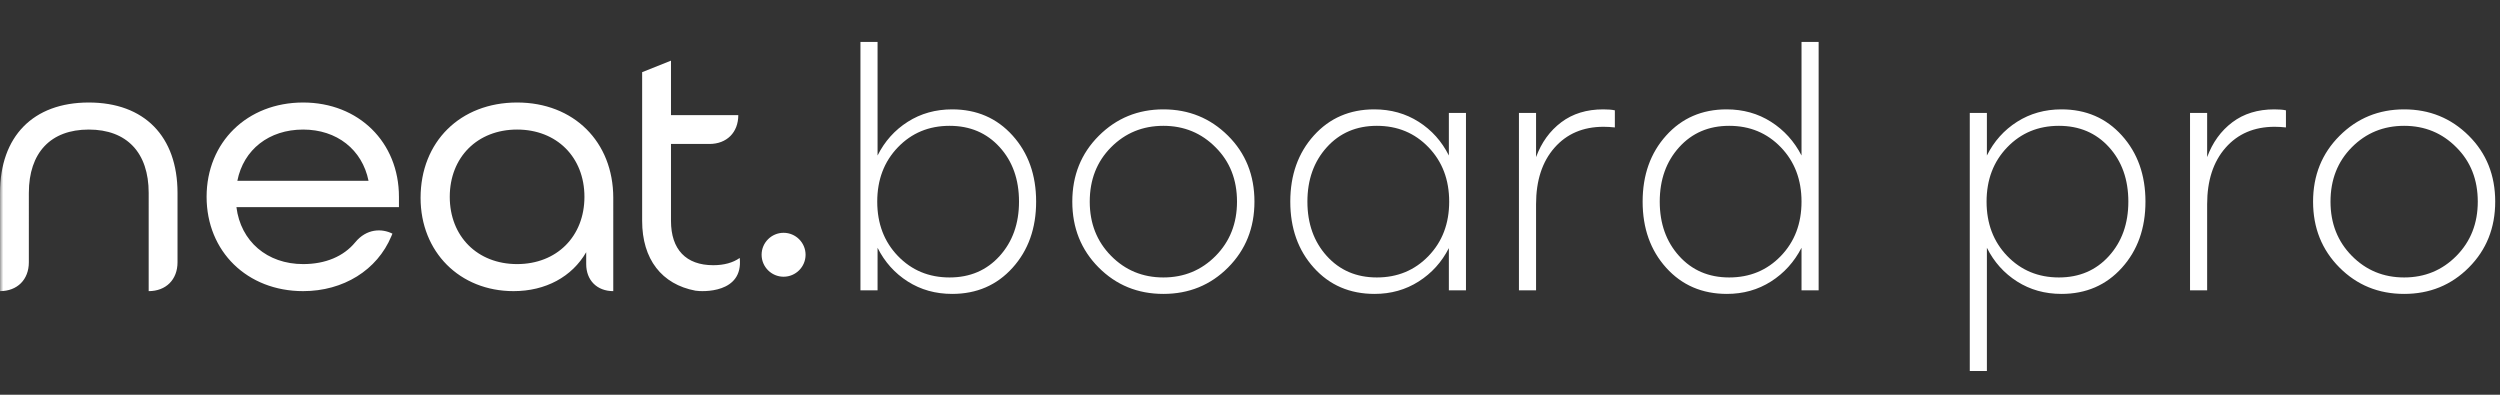
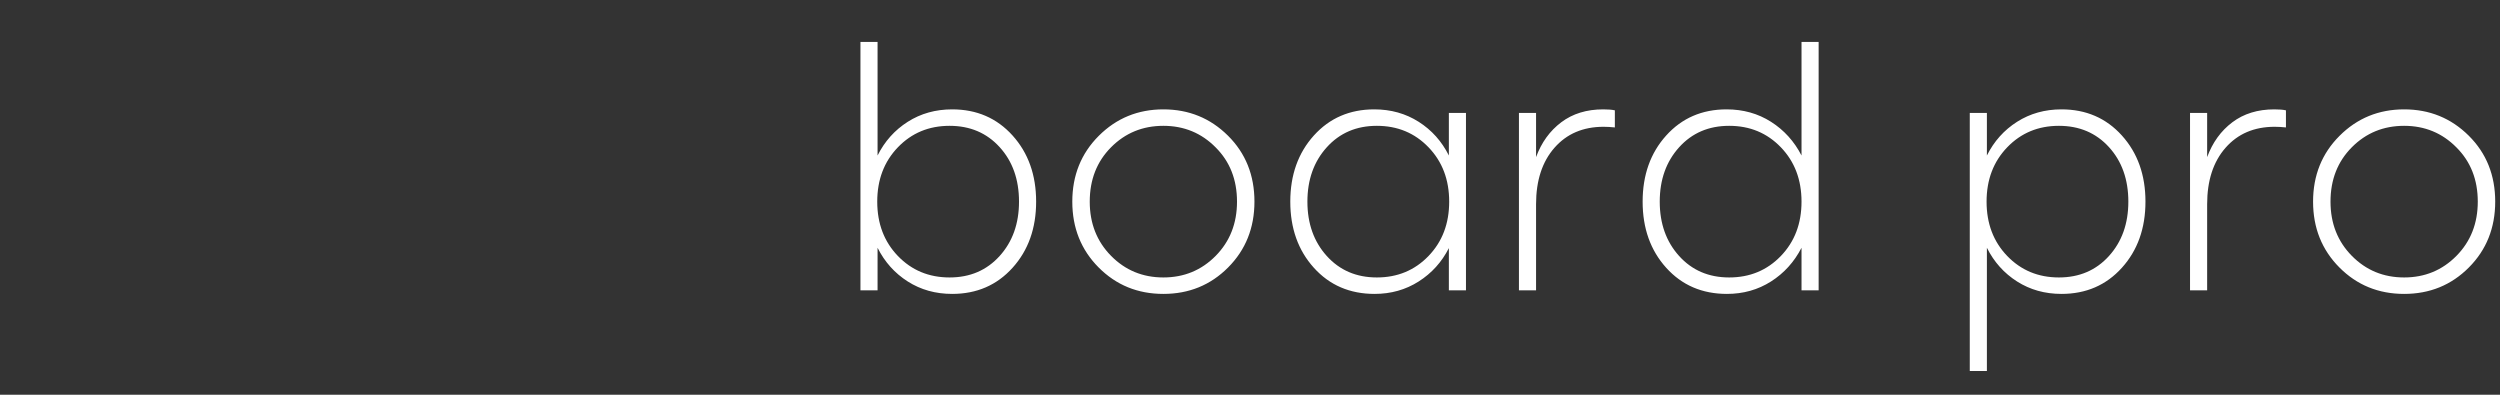
<svg xmlns="http://www.w3.org/2000/svg" xmlns:xlink="http://www.w3.org/1999/xlink" width="380" height="60" viewBox="0 0 380 60">
  <rect x="0" y="0" width="380" height="60" fill="#333333" stroke="none" />
  <defs>
    <rect id="a" width="380" height="60" x="0" y="0" />
  </defs>
  <g fill="none" fill-rule="evenodd">
    <mask id="b" fill="#fff">
      <use xlink:href="#a" />
    </mask>
-     <path fill="#FFF" d="M13.492,15.582 C5.045,15.582 0.002,20.72 0.002,29.327 L2.27604044e-13,39.873 L2.27604044e-13,44.252 C2.63,44.252 4.384,42.499 4.384,39.873 L4.385,29.327 C4.385,23.205 7.704,19.693 13.492,19.693 C19.28,19.693 22.6,23.205 22.6,29.327 L22.599,39.873 L22.599,44.252 C25.23,44.252 26.983,42.499 26.983,39.873 L26.983,29.327 C26.983,20.72 21.939,15.582 13.492,15.582 M36.077,27.486 C37.015,22.736 40.891,19.693 46.076,19.693 C51.201,19.693 55.056,22.735 56.018,27.486 L36.077,27.486 Z M46.076,15.582 C37.574,15.582 31.403,21.61 31.403,29.917 C31.403,38.223 37.574,44.252 46.076,44.252 C52.195,44.252 57.332,41.057 59.482,35.913 L59.649,35.515 C58.028,34.697 55.712,34.736 53.99,36.836 C52.219,38.979 49.465,40.141 46.076,40.141 C40.608,40.141 36.585,36.684 35.938,31.489 L60.64,31.489 L60.64,29.917 C60.64,21.61 54.514,15.582 46.076,15.582 L46.076,15.582 Z M78.599,40.141 C72.573,40.141 68.364,35.937 68.364,29.917 C68.364,23.896 72.573,19.693 78.599,19.693 C84.625,19.693 88.834,23.896 88.834,29.917 C88.834,35.937 84.625,40.141 78.599,40.141 M78.599,15.581 C69.96,15.581 63.928,21.543 63.928,30.078 C63.928,38.291 69.872,44.252 78.062,44.252 C82.937,44.252 86.946,42.071 89.103,38.334 L89.103,40.142 C89.103,42.608 90.748,44.252 93.216,44.252 L93.217,30.078 C93.217,21.543 87.206,15.581 78.599,15.581 M108.413,40.311 C104.271,40.311 101.99,37.918 101.99,33.573 L101.99,21.882 L107.837,21.882 C110.467,21.882 112.22,20.131 112.22,17.502 L107.837,17.502 L101.99,17.502 L101.99,9.219 L97.606,10.97 L97.606,33.573 C97.606,39.405 100.583,43.218 105.707,44.182 C106.727,44.354 113.028,44.629 112.437,39.21 C111.406,39.935 110.056,40.311 108.413,40.311 M119.105,35.386 C117.263,35.386 115.764,36.884 115.764,38.723 C115.764,40.564 117.263,42.062 119.105,42.062 C120.948,42.062 122.447,40.564 122.447,38.723 C122.447,36.884 120.948,35.386 119.105,35.386" mask="url(#b)" />
    <path fill="#FFF" fill-rule="nonzero" d="M144.729,16.624 C148.46,16.624 151.52,17.948 153.909,20.596 C156.298,23.244 157.492,26.595 157.492,30.649 C157.492,34.703 156.298,38.054 153.909,40.702 C151.52,43.35 148.46,44.674 144.729,44.674 C142.209,44.674 139.959,44.045 137.98,42.786 C136,41.527 134.47,39.819 133.39,37.662 L133.39,44.135 L130.788,44.135 L130.788,6.375 L133.39,6.375 L133.39,23.637 C134.47,21.479 136,19.771 137.98,18.512 C139.959,17.253 142.209,16.624 144.729,16.624 Z M144.336,42.173 C147.445,42.173 149.982,41.086 151.945,38.912 C153.909,36.738 154.89,33.984 154.89,30.649 C154.89,27.282 153.909,24.519 151.945,22.362 C149.982,20.204 147.445,19.125 144.336,19.125 C141.195,19.125 138.577,20.212 136.482,22.386 C134.388,24.56 133.341,27.314 133.341,30.649 C133.341,33.984 134.388,36.738 136.482,38.912 C138.577,41.086 141.195,42.173 144.336,42.173 Z M167.015,20.645 C169.699,17.964 172.971,16.624 176.833,16.624 C180.694,16.624 183.967,17.956 186.65,20.621 C189.334,23.285 190.676,26.628 190.676,30.649 C190.676,34.638 189.342,37.972 186.675,40.653 C184.008,43.334 180.727,44.674 176.833,44.674 C172.939,44.674 169.658,43.334 166.991,40.653 C164.324,37.972 162.99,34.638 162.99,30.649 C162.99,26.661 164.332,23.326 167.015,20.645 Z M184.785,22.411 C182.625,20.22 179.974,19.125 176.833,19.125 C173.691,19.125 171.04,20.212 168.881,22.386 C166.721,24.56 165.641,27.314 165.641,30.649 C165.641,33.951 166.721,36.697 168.881,38.888 C171.04,41.078 173.691,42.173 176.833,42.173 C179.974,42.173 182.625,41.078 184.785,38.888 C186.945,36.697 188.025,33.951 188.025,30.649 C188.025,27.314 186.945,24.568 184.785,22.411 Z M220.227,17.163 L222.828,17.163 L222.828,44.135 L220.227,44.135 L220.227,37.711 C219.147,39.836 217.617,41.527 215.637,42.786 C213.657,44.045 211.424,44.674 208.936,44.674 C205.173,44.674 202.097,43.35 199.708,40.702 C197.319,38.054 196.124,34.703 196.124,30.649 C196.124,26.595 197.319,23.244 199.708,20.596 C202.097,17.948 205.157,16.624 208.887,16.624 C211.407,16.624 213.657,17.253 215.637,18.512 C217.617,19.771 219.147,21.479 220.227,23.637 L220.227,17.163 Z M209.28,42.173 C212.422,42.173 215.04,41.086 217.134,38.912 C219.229,36.738 220.276,33.984 220.276,30.649 C220.276,27.314 219.229,24.56 217.134,22.386 C215.04,20.212 212.422,19.125 209.28,19.125 C206.171,19.125 203.635,20.212 201.671,22.386 C199.708,24.56 198.726,27.314 198.726,30.649 C198.726,33.984 199.708,36.738 201.671,38.912 C203.635,41.086 206.171,42.173 209.28,42.173 Z M243.691,16.624 C244.444,16.624 245.033,16.673 245.458,16.771 L245.458,19.37 C244.869,19.305 244.296,19.272 243.74,19.272 C240.631,19.272 238.144,20.335 236.279,22.46 C234.413,24.585 233.481,27.445 233.481,31.041 L233.481,44.135 L230.879,44.135 L230.879,17.163 L233.481,17.163 L233.481,23.882 C234.299,21.659 235.575,19.893 237.309,18.586 C239.044,17.278 241.171,16.624 243.691,16.624 Z M273.831,6.375 L276.433,6.375 L276.433,44.135 L273.831,44.135 L273.831,37.662 C272.718,39.819 271.172,41.527 269.192,42.786 C267.212,44.045 264.979,44.674 262.492,44.674 C258.728,44.674 255.652,43.35 253.263,40.702 C250.874,38.054 249.68,34.703 249.68,30.649 C249.68,26.595 250.874,23.244 253.263,20.596 C255.652,17.948 258.712,16.624 262.443,16.624 C264.962,16.624 267.212,17.253 269.192,18.512 C271.172,19.771 272.718,21.479 273.831,23.637 L273.831,6.375 Z M262.835,42.173 C265.977,42.173 268.595,41.086 270.689,38.912 C272.784,36.738 273.831,33.984 273.831,30.649 C273.831,27.314 272.784,24.56 270.689,22.386 C268.595,20.212 265.977,19.125 262.835,19.125 C259.726,19.125 257.19,20.212 255.227,22.386 C253.263,24.56 252.281,27.314 252.281,30.649 C252.281,33.984 253.263,36.738 255.227,38.912 C257.19,41.086 259.726,42.173 262.835,42.173 Z M313.347,16.624 C317.078,16.624 320.137,17.948 322.526,20.596 C324.915,23.244 326.11,26.595 326.11,30.649 C326.11,34.703 324.915,38.054 322.526,40.702 C320.137,43.35 317.078,44.674 313.347,44.674 C310.827,44.674 308.577,44.045 306.597,42.786 C304.617,41.527 303.088,39.819 302.008,37.662 L302.008,56.394 L299.406,56.394 L299.406,17.163 L302.008,17.163 L302.008,23.637 C303.088,21.479 304.617,19.771 306.597,18.512 C308.577,17.253 310.827,16.624 313.347,16.624 Z M312.954,42.173 C316.063,42.173 318.599,41.086 320.563,38.912 C322.526,36.738 323.508,33.984 323.508,30.649 C323.508,27.282 322.526,24.519 320.563,22.362 C318.599,20.204 316.063,19.125 312.954,19.125 C309.813,19.125 307.195,20.212 305.1,22.386 C303.006,24.56 301.959,27.314 301.959,30.649 C301.959,33.984 303.006,36.738 305.1,38.912 C307.195,41.086 309.813,42.173 312.954,42.173 Z M345.696,16.624 C346.449,16.624 347.038,16.673 347.463,16.771 L347.463,19.37 C346.874,19.305 346.301,19.272 345.745,19.272 C342.636,19.272 340.149,20.335 338.284,22.46 C336.418,24.585 335.486,27.445 335.486,31.041 L335.486,44.135 L332.884,44.135 L332.884,17.163 L335.486,17.163 L335.486,23.882 C336.304,21.659 337.58,19.893 339.315,18.586 C341.049,17.278 343.176,16.624 345.696,16.624 Z M355.612,20.645 C358.295,17.964 361.568,16.624 365.429,16.624 C369.291,16.624 372.564,17.956 375.247,20.621 C377.931,23.285 379.272,26.628 379.272,30.649 C379.272,34.638 377.939,37.972 375.272,40.653 C372.605,43.334 369.324,44.674 365.429,44.674 C361.535,44.674 358.254,43.334 355.587,40.653 C352.92,37.972 351.587,34.638 351.587,30.649 C351.587,26.661 352.928,23.326 355.612,20.645 Z M373.382,22.411 C371.222,20.22 368.571,19.125 365.429,19.125 C362.288,19.125 359.637,20.212 357.477,22.386 C355.317,24.56 354.237,27.314 354.237,30.649 C354.237,33.951 355.317,36.697 357.477,38.888 C359.637,41.078 362.288,42.173 365.429,42.173 C368.571,42.173 371.222,41.078 373.382,38.888 C375.542,36.697 376.622,33.951 376.622,30.649 C376.622,27.314 375.542,24.568 373.382,22.411 Z" mask="url(#b)" />
  </g>
</svg>